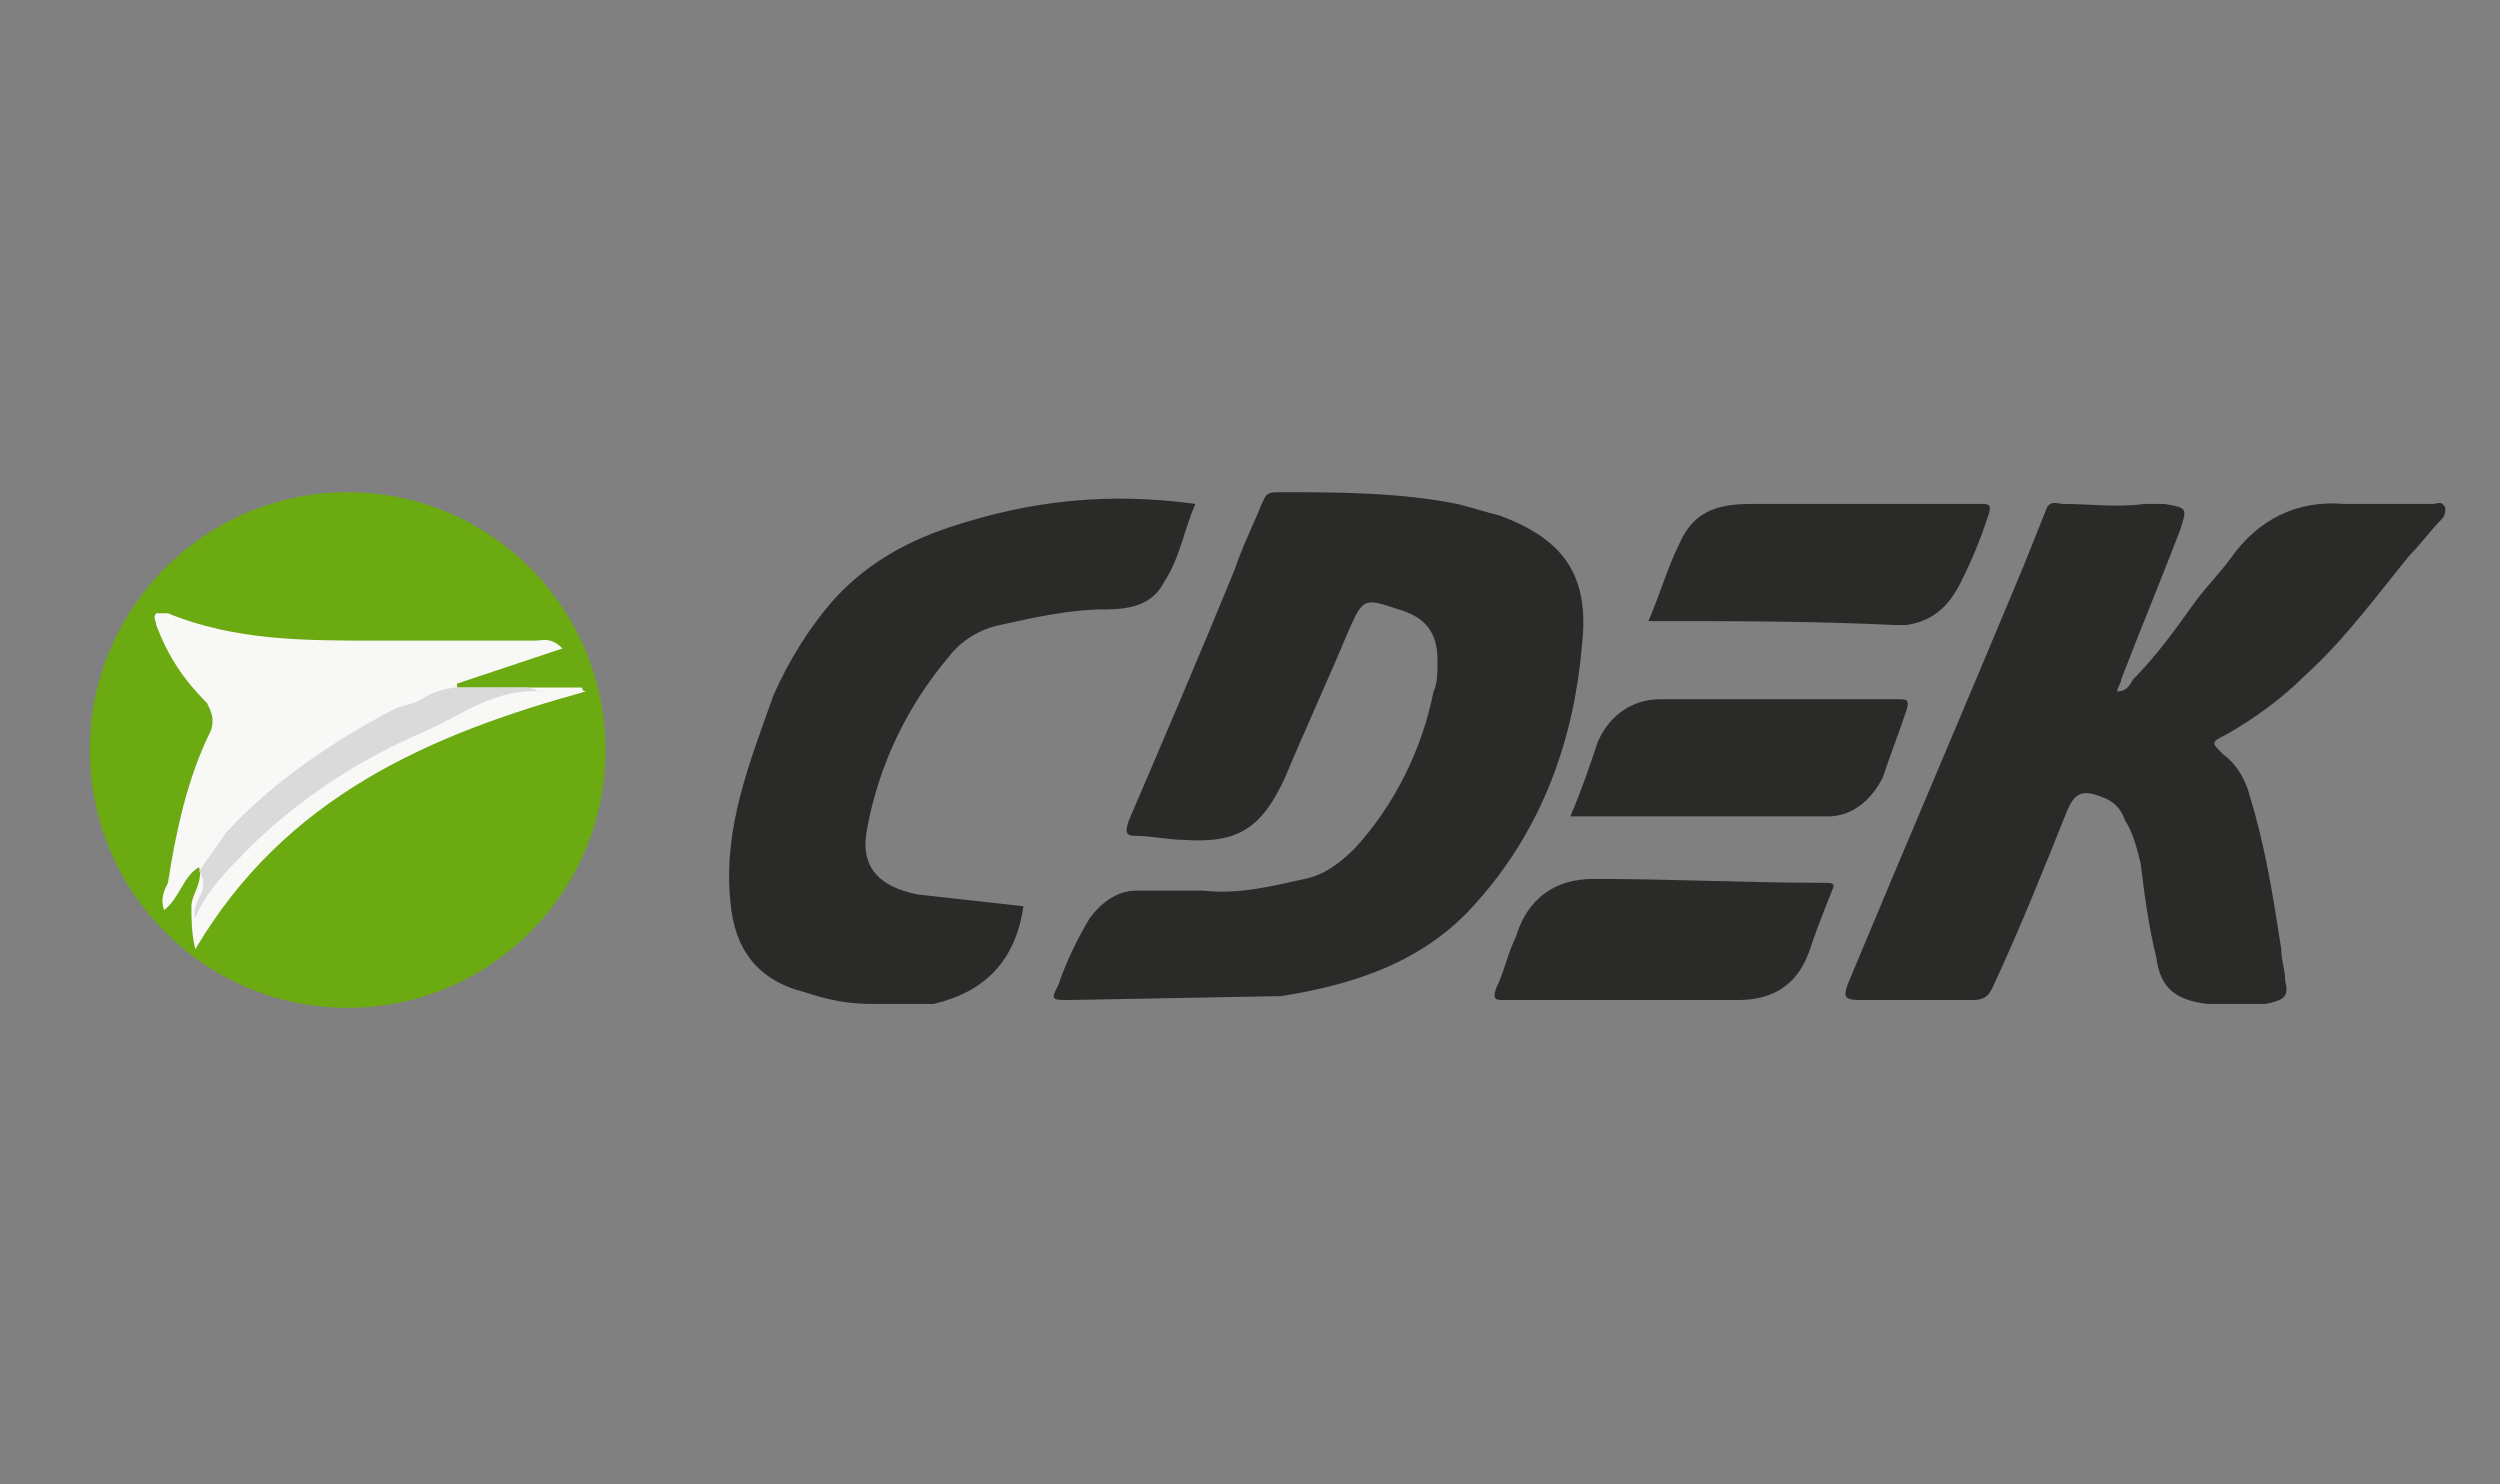
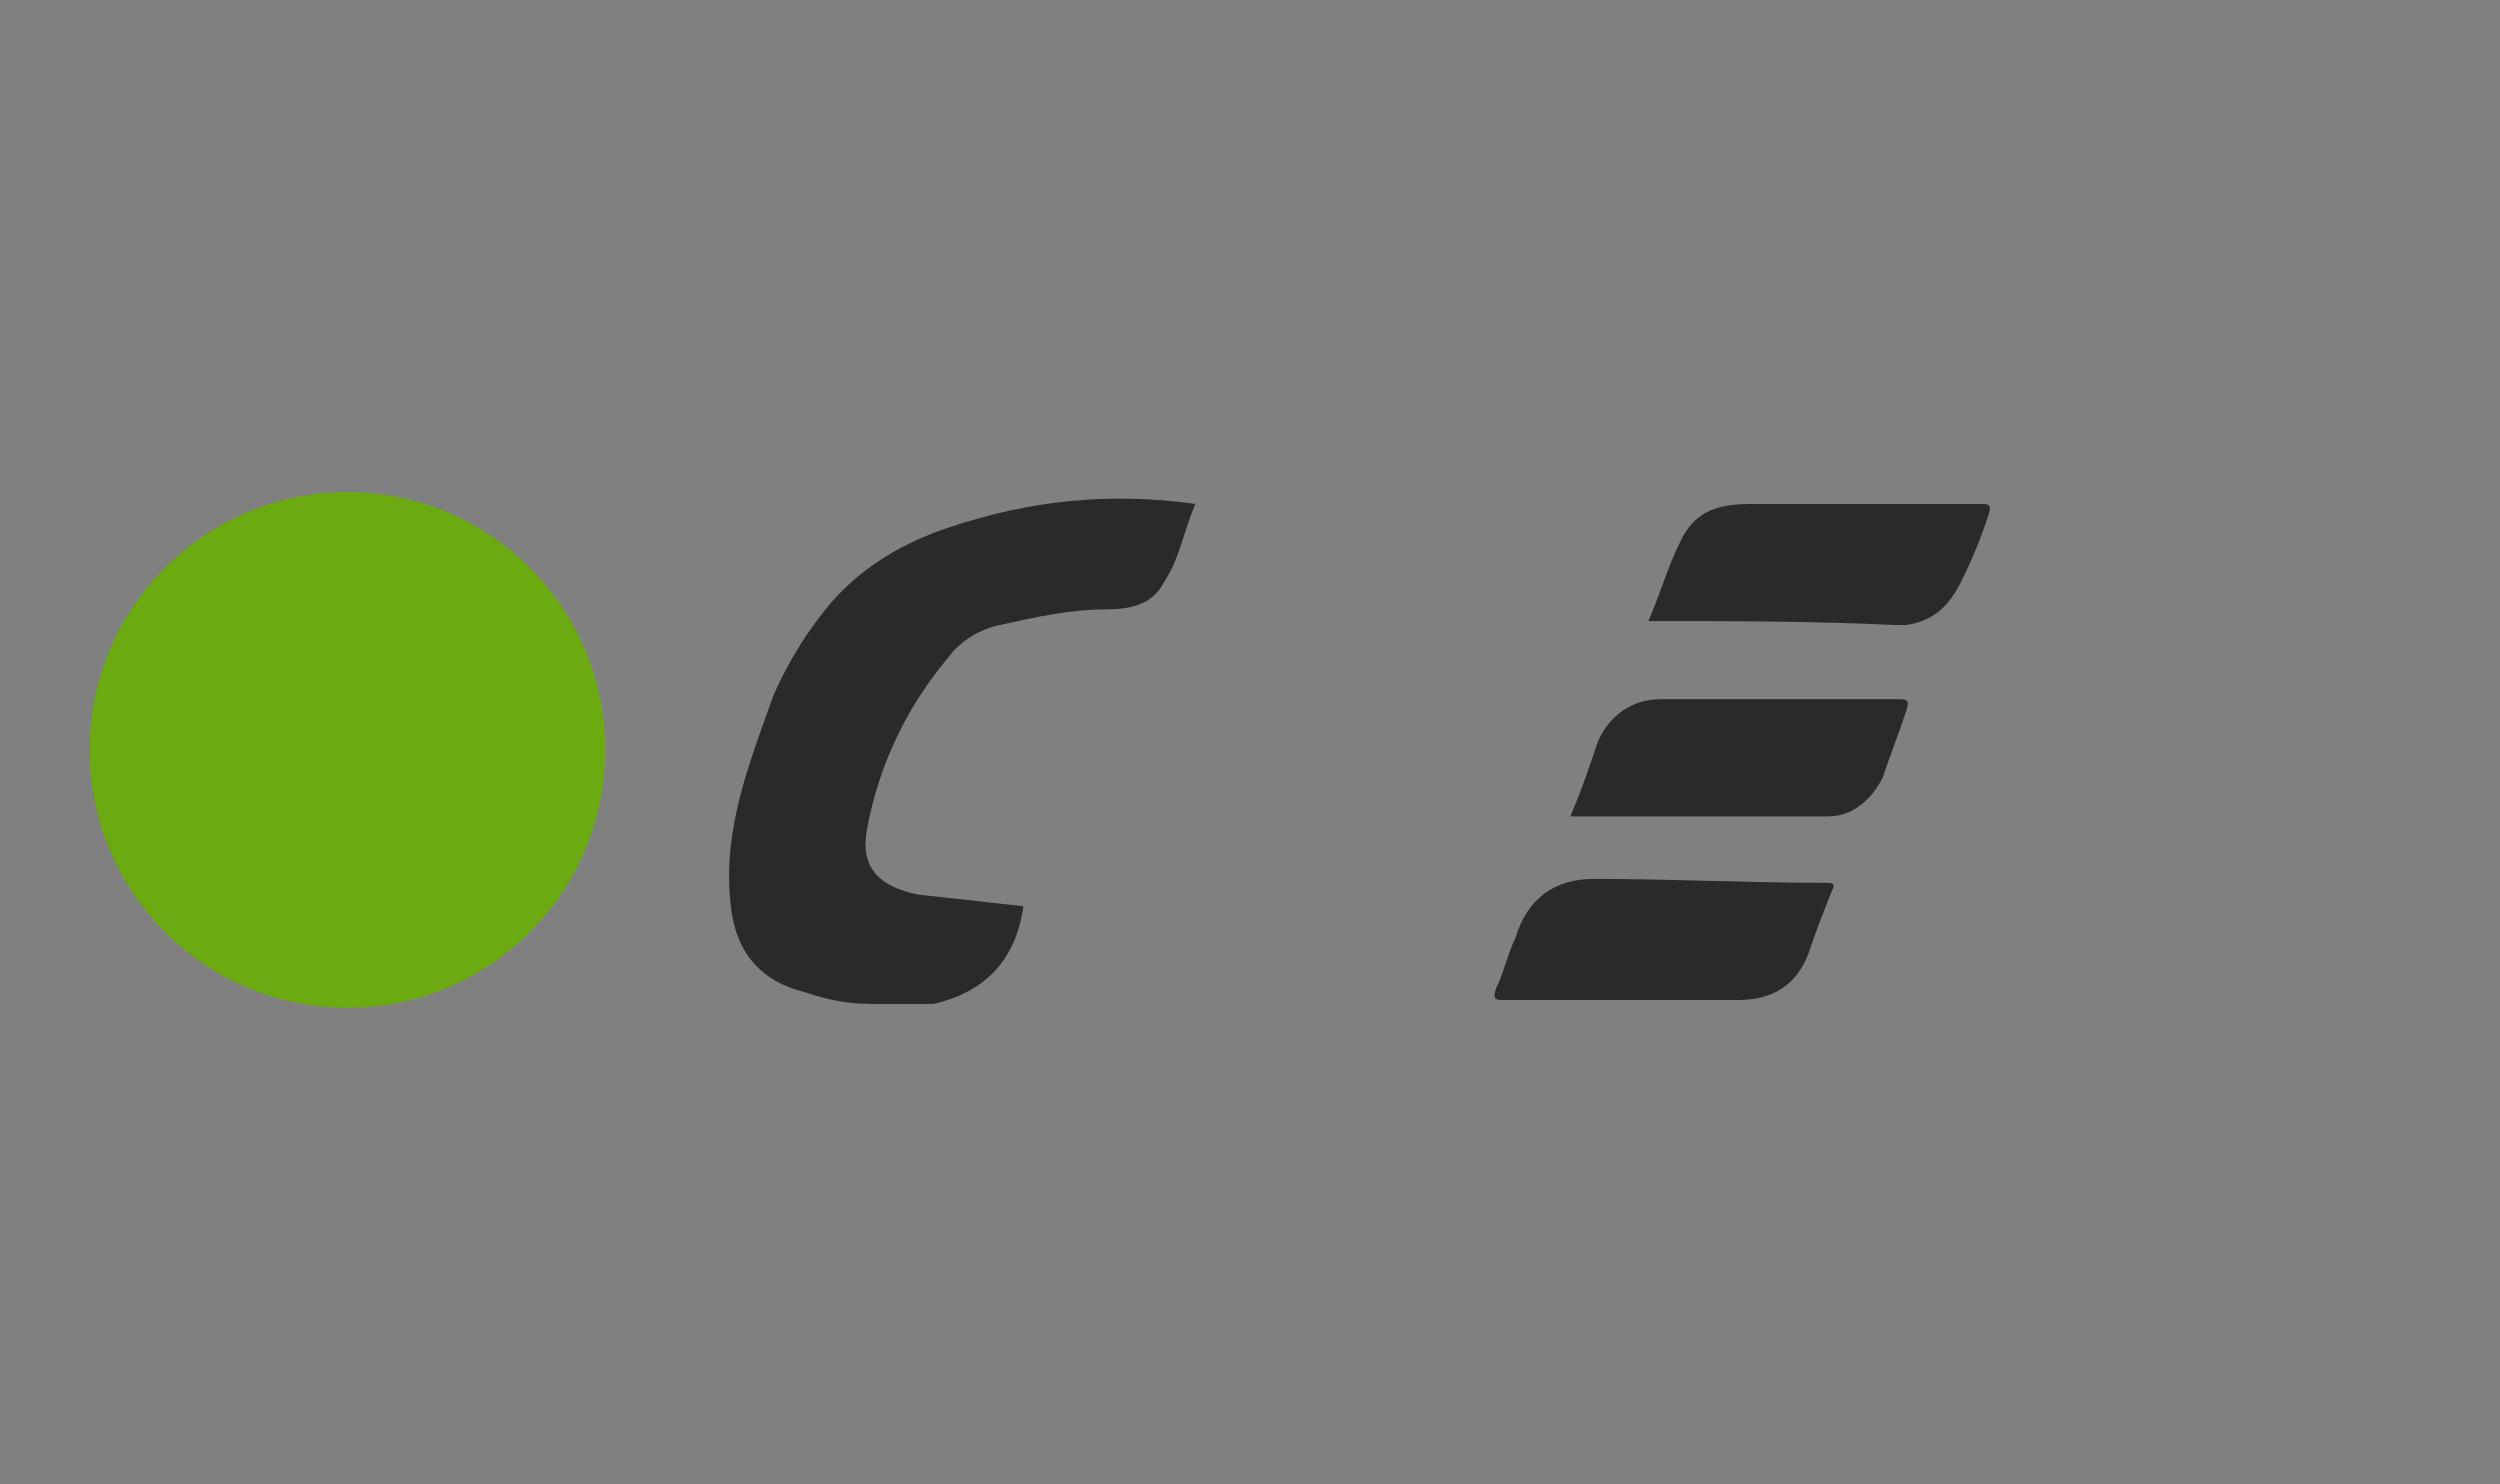
<svg xmlns="http://www.w3.org/2000/svg" version="1.1" id="Layer_1" x="0px" y="0px" viewBox="0 0 64 38" style="enable-background:new 0 0 64 38;" xml:space="preserve">
  <rect x="0" y="0" width="64" height="38" fill="#808080" stroke="none" />
  <style type="text/css">
	.st0{fill:#2A2A28;}
	.st1{fill:#6BAA10;}
	.st2{fill:#F8F8F7;}
	.st3{fill:#D9DAD9;}
</style>
-   <path class="st0" d="M56.5,25.7c-0.8-0.1-1.2-0.4-1.3-1.2c-0.2-0.8-0.3-1.6-0.4-2.4c-0.1-0.4-0.2-0.8-0.4-1.1  c-0.1-0.3-0.3-0.5-0.6-0.6c-0.5-0.2-0.7-0.1-0.9,0.4c-0.6,1.5-1.2,3-1.9,4.5c-0.1,0.2-0.2,0.3-0.5,0.3c-1,0-1.9,0-2.9,0  c-0.4,0-0.4-0.1-0.3-0.4c1.5-3.6,3-7.1,4.5-10.7c0.2-0.5,0.4-1,0.6-1.5c0.1-0.2,0.3-0.1,0.4-0.1c0.7,0,1.4,0.1,2.1,0  c0.2,0,0.3,0,0.5,0c0.6,0.1,0.6,0.1,0.4,0.7c-0.5,1.3-1,2.5-1.5,3.8c0,0.1-0.1,0.2-0.1,0.3c0.2,0,0.3-0.1,0.4-0.3  c0.6-0.6,1.1-1.3,1.6-2c0.3-0.4,0.6-0.7,0.9-1.1c0.7-1,1.7-1.5,2.9-1.4c0.5,0,0.9,0,1.4,0c0.3,0,0.6,0,0.9,0c0.1,0,0.2-0.1,0.3,0.1  c0,0.1,0,0.2-0.1,0.3c-0.3,0.3-0.5,0.6-0.8,0.9c-0.9,1.1-1.7,2.2-2.7,3.1c-0.6,0.6-1.3,1.1-2,1.5c-0.4,0.2-0.4,0.2-0.1,0.5  c0.4,0.3,0.6,0.7,0.7,1.1c0.4,1.3,0.6,2.6,0.8,3.9c0,0.3,0.1,0.5,0.1,0.8c0.1,0.4,0,0.5-0.5,0.6c-0.2,0-0.4,0-0.6,0  C57.3,25.7,56.9,25.7,56.5,25.7z" />
-   <path class="st0" d="M27.4,25.6c-0.5,0-0.5,0-0.3-0.4c0.2-0.6,0.5-1.2,0.8-1.7c0.3-0.4,0.7-0.7,1.2-0.7c0.6,0,1.1,0,1.7,0  c0.9,0.1,1.7-0.1,2.6-0.3c0.5-0.1,0.9-0.4,1.3-0.8c1-1.1,1.7-2.5,2-4c0.1-0.2,0.1-0.5,0.1-0.8c0-0.7-0.3-1.1-1-1.3  c-0.9-0.3-0.9-0.3-1.3,0.6c-0.5,1.2-1.1,2.5-1.6,3.7c-0.6,1.3-1.2,1.7-2.6,1.6c-0.4,0-0.8-0.1-1.2-0.1c-0.3,0-0.3-0.1-0.2-0.4  c0.9-2.1,1.8-4.2,2.7-6.4c0.2-0.6,0.5-1.2,0.7-1.7c0.1-0.2,0.1-0.3,0.4-0.3c1.5,0,3.1,0,4.6,0.3c0.4,0.1,0.7,0.2,1.1,0.3  c1.6,0.6,2.3,1.5,2.1,3.3c-0.2,2.4-1,4.7-2.7,6.6c-1.3,1.5-3.1,2.1-5,2.4" />
  <path class="st0" d="M23.9,25.7c-0.5,0-1.1,0-1.6,0c-0.6,0-1.1-0.1-1.7-0.3c-1.2-0.3-1.8-1.1-1.9-2.3c-0.2-1.9,0.5-3.6,1.1-5.3  c0.4-0.9,0.9-1.7,1.5-2.4c0.8-0.9,1.8-1.5,3-1.9c2.1-0.7,4.1-0.9,6.3-0.6c-0.3,0.7-0.4,1.4-0.8,2c-0.3,0.6-0.9,0.7-1.5,0.7  c-0.9,0-1.8,0.2-2.7,0.4c-0.5,0.1-1,0.4-1.3,0.8c-1.1,1.3-1.8,2.8-2.1,4.4c-0.2,1,0.3,1.5,1.3,1.7c0.9,0.1,1.8,0.2,2.7,0.3  C26,24.6,25.2,25.4,23.9,25.7z" />
  <path class="st0" d="M42.2,15.9c0.3-0.7,0.5-1.4,0.8-2c0.4-0.9,1.1-1,1.9-1c1.8,0,3.6,0,5.4,0c0.1,0,0.3,0,0.4,0  c0.2,0,0.3,0,0.2,0.3c-0.2,0.6-0.4,1.1-0.7,1.7c-0.3,0.6-0.7,1-1.4,1.1c-0.1,0-0.2,0-0.3,0C46.4,15.9,44.3,15.9,42.2,15.9z" />
  <path class="st0" d="M41.5,25.6c-1,0-2,0-3,0c-0.2,0-0.3,0-0.2-0.3c0.2-0.4,0.3-0.9,0.5-1.3c0.3-1,1-1.5,2-1.5c2,0,3.9,0.1,5.9,0.1  c0.2,0,0.3,0,0.2,0.2c-0.2,0.5-0.4,1-0.6,1.6c-0.3,0.8-0.9,1.2-1.8,1.2C43.4,25.6,42.5,25.6,41.5,25.6  C41.5,25.6,41.5,25.6,41.5,25.6z" />
  <path class="st0" d="M40.2,20.9c0.3-0.7,0.5-1.3,0.7-1.9c0.3-0.7,0.9-1.1,1.6-1.1c1.6,0,3.2,0,4.9,0c0.4,0,0.8,0,1.2,0  c0.2,0,0.3,0,0.2,0.3c-0.2,0.6-0.4,1.1-0.6,1.7c-0.3,0.6-0.8,1-1.4,1C44.5,20.9,42.4,20.9,40.2,20.9z" />
  <circle class="st1" cx="8.9" cy="19.2" r="6.6" />
-   <path class="st2" d="M11.7,17.6c1.1,0,2.1,0,3.2,0c0,0,0,0.1,0.1,0.1c-4,1.1-7.7,2.7-10,6.6c-0.1-0.4-0.1-0.8-0.1-1.1  c0-0.3,0.3-0.6,0.2-1c-0.4,0.2-0.5,0.8-0.9,1.1c-0.1-0.3,0-0.5,0.1-0.7c0.2-1.3,0.5-2.7,1.1-3.9c0.1-0.3,0-0.5-0.1-0.7  C4.7,17.4,4.3,16.8,4,16c0-0.1-0.1-0.2,0-0.3c0.1,0,0.2,0,0.3,0c1.7,0.7,3.5,0.7,5.3,0.7c1.4,0,2.8,0,4.1,0c0.2,0,0.4-0.1,0.7,0.2  c-0.9,0.3-1.8,0.6-2.7,0.9C11.7,17.5,11.7,17.6,11.7,17.6z" />
-   <path class="st3" d="M13.4,17.6c-0.2,0-0.4,0-0.6,0c-0.4,0-0.7,0-1.1,0c-0.3,0-0.8,0.2-0.9,0.3c-0.4,0.2-0.4,0.1-0.8,0.3  C8.5,19,7,20,5.8,21.3l-0.7,1c0.1,0.2,0.1,0.2,0.1,0.4c0,0.2-0.3,0.5-0.2,0.8c0.2-0.5,0.6-1,1-1.4c1.3-1.4,2.9-2.5,4.7-3.3  c1.2-0.5,1.9-1.2,3.3-1.1c0,0,0,0,0,0c0,0-0.2,0-0.2,0C13.6,17.6,13.5,17.6,13.4,17.6z" />
</svg>